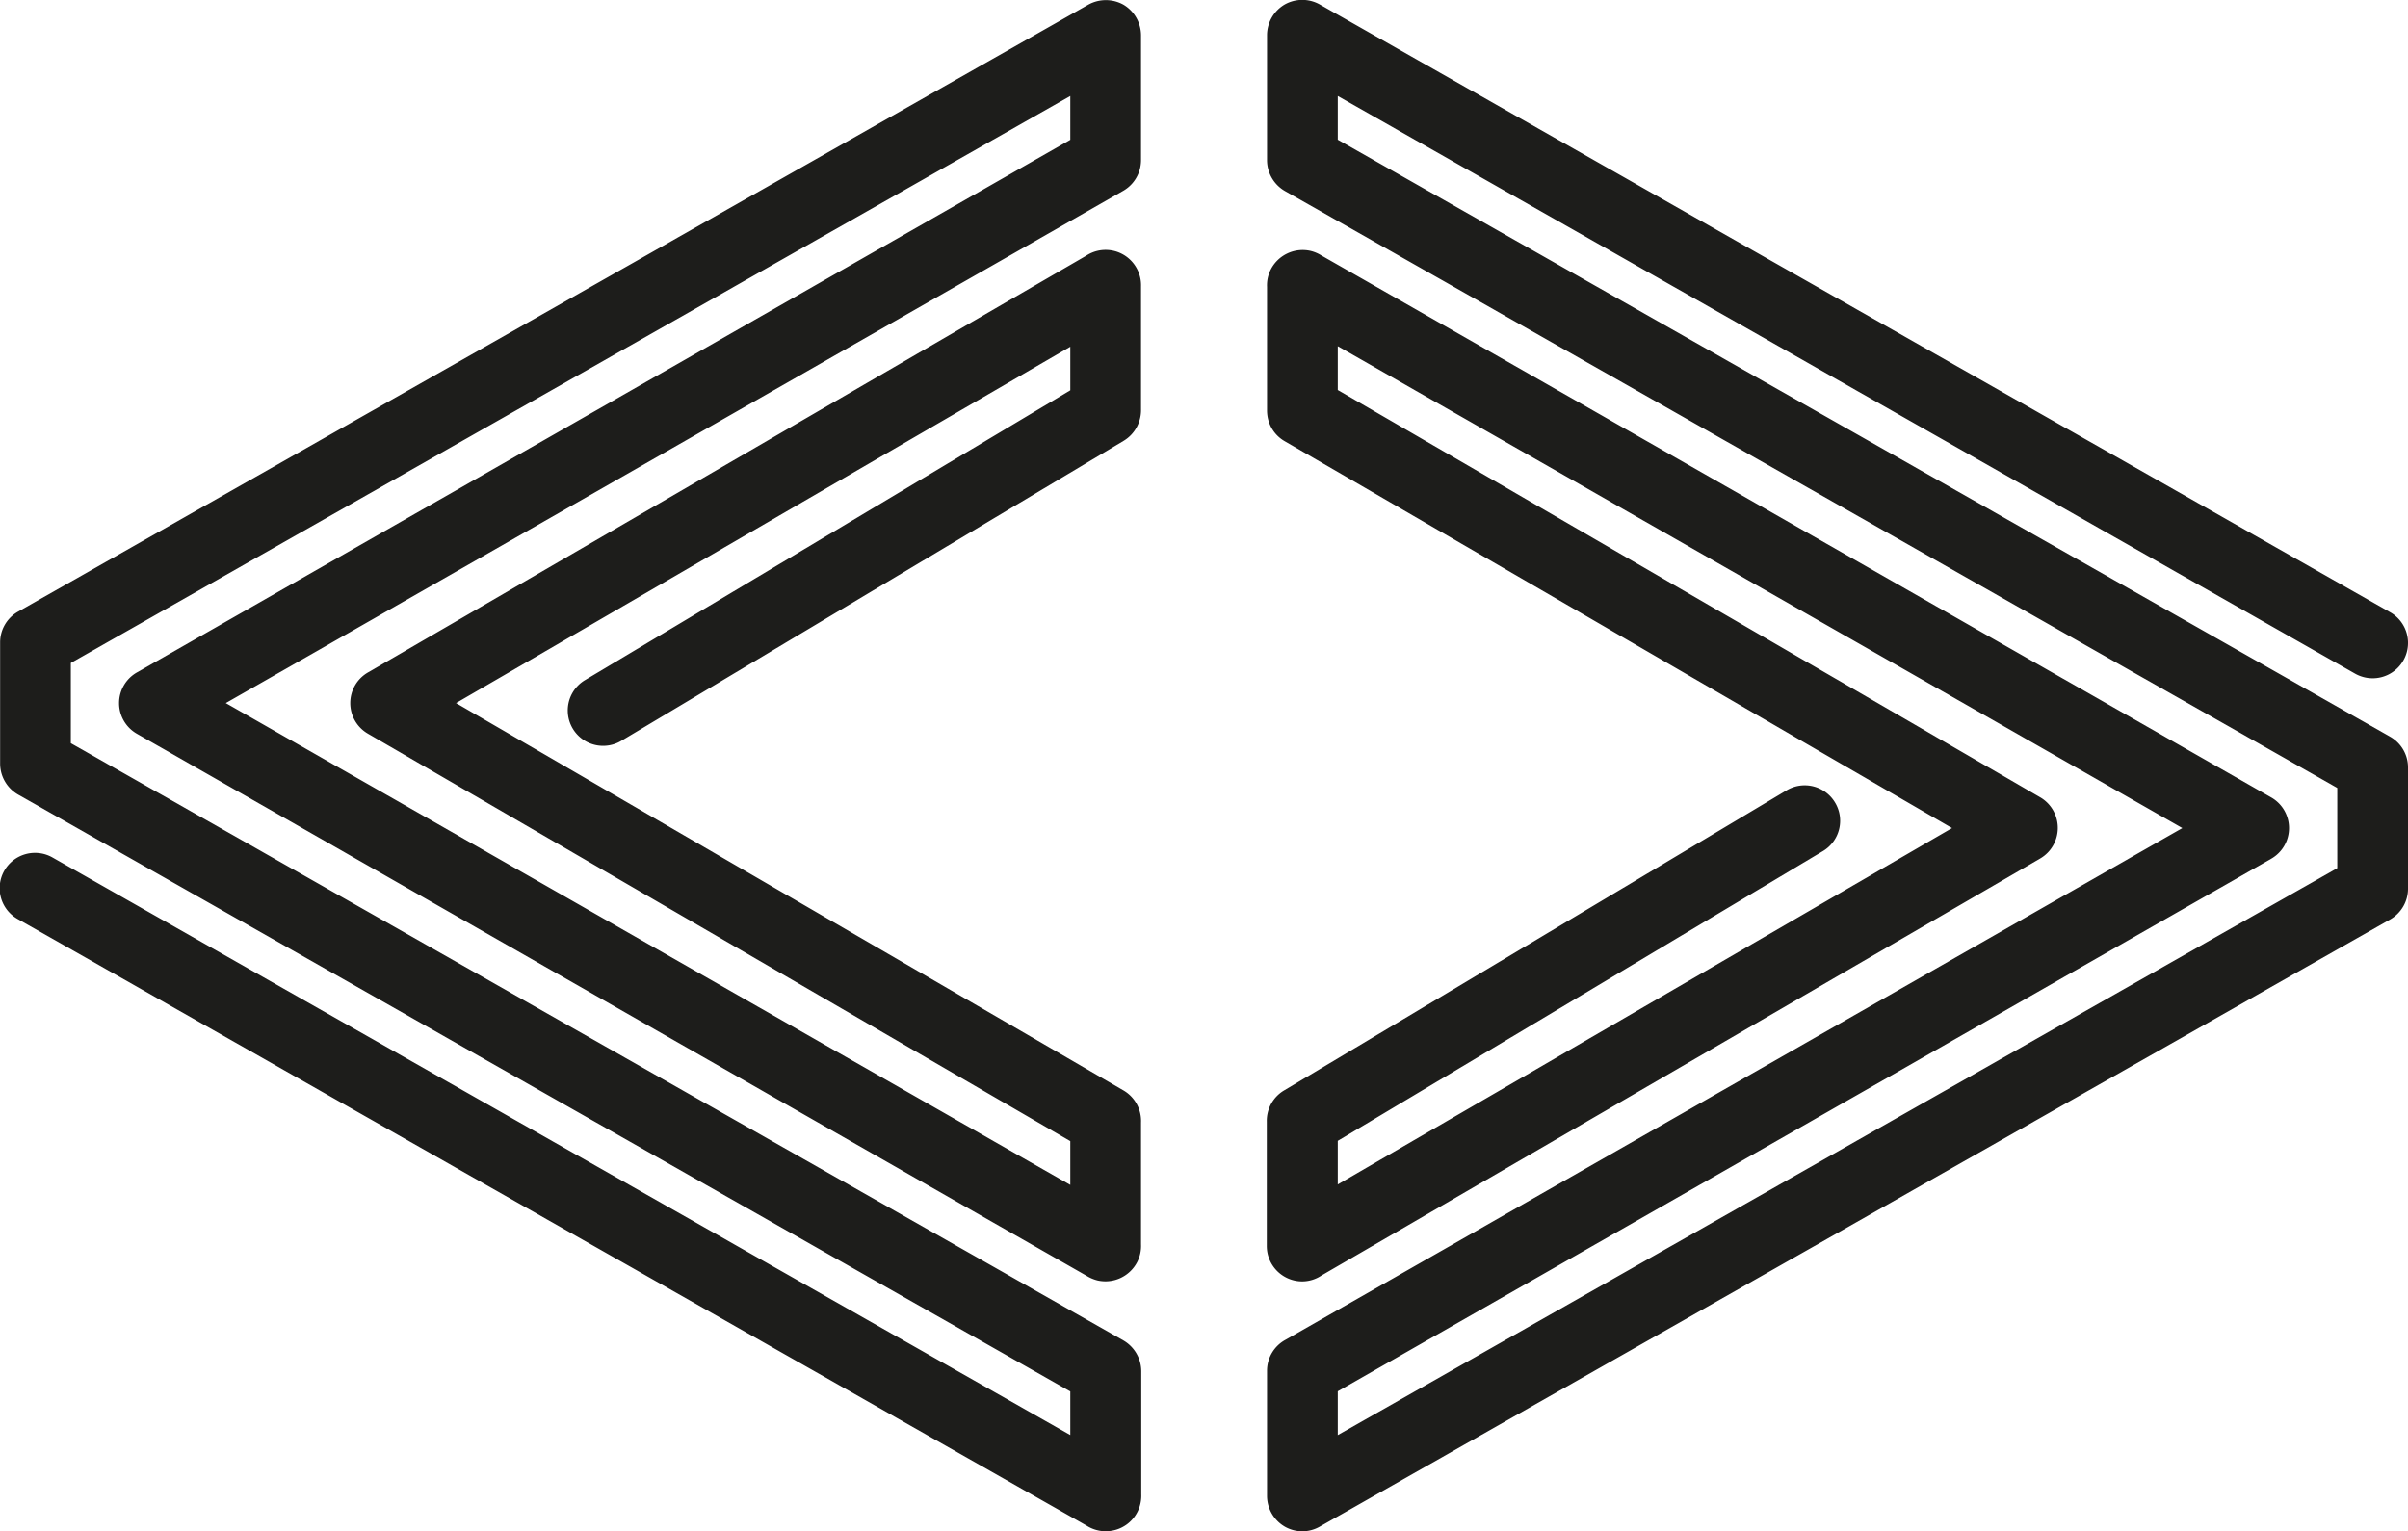
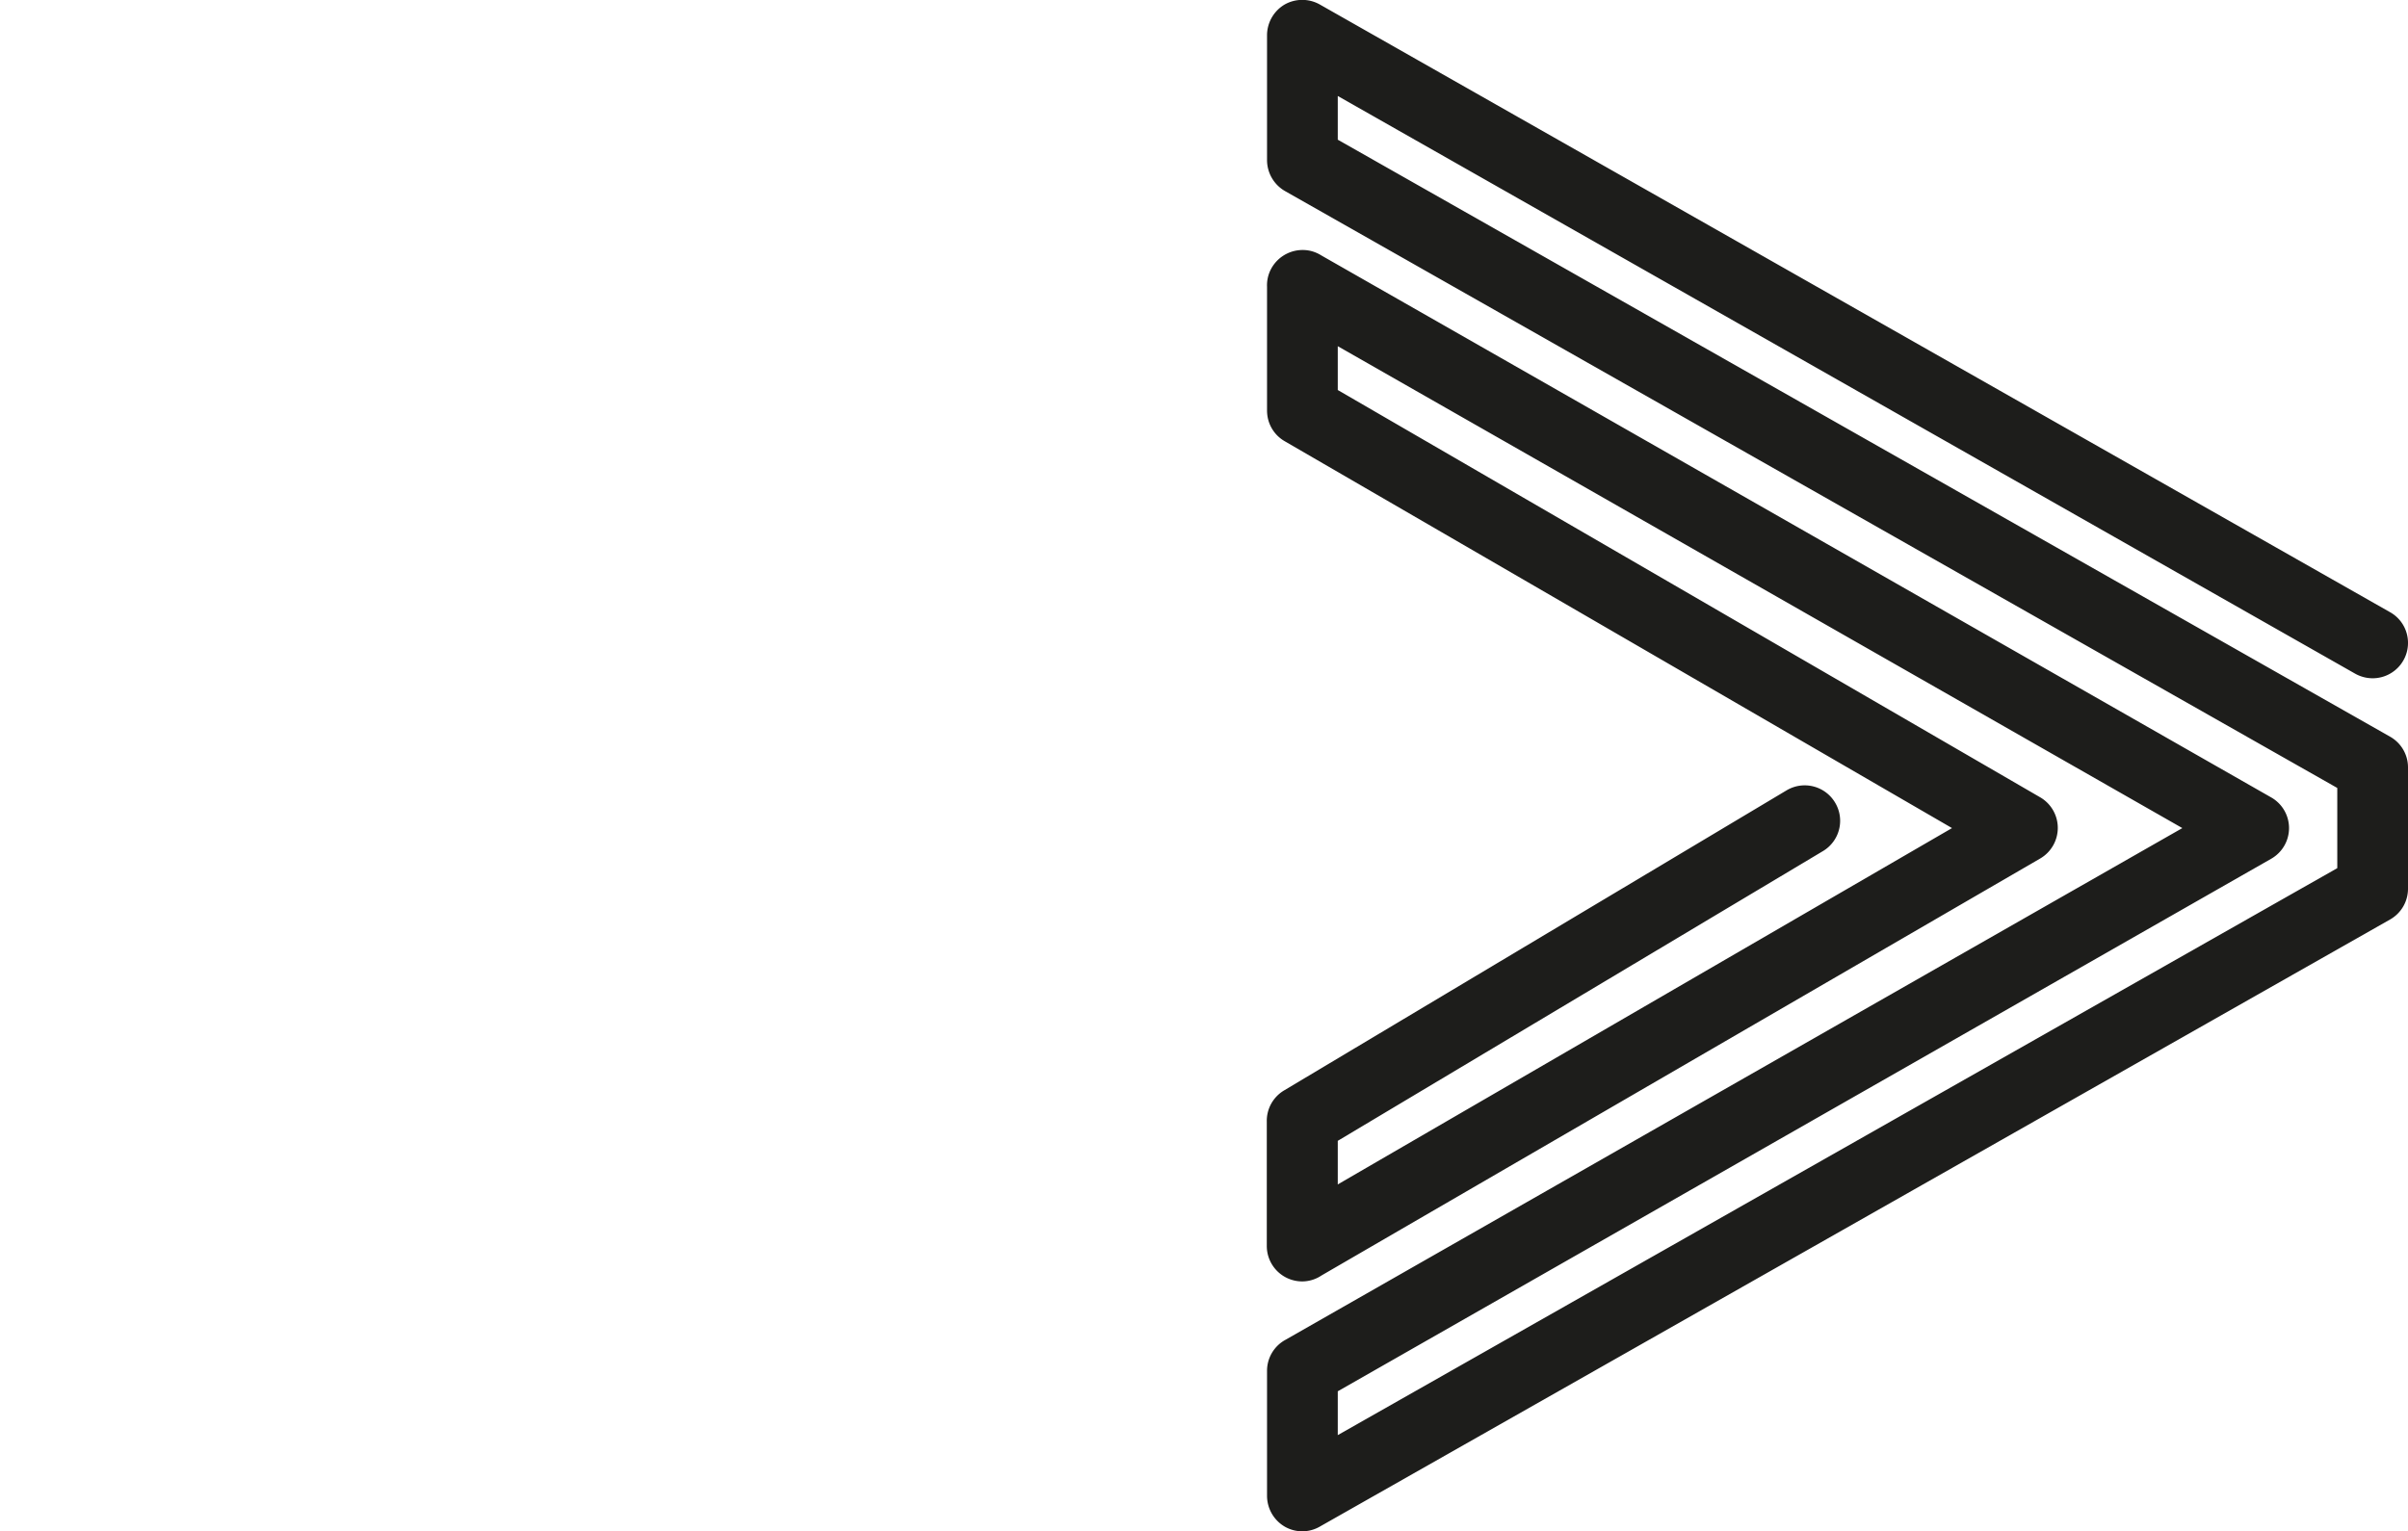
<svg xmlns="http://www.w3.org/2000/svg" id="Layer_1" data-name="Layer 1" viewBox="0 0 403.78 256.84">
  <defs>
    <style>.cls-1{fill:#1d1d1b;}</style>
  </defs>
  <title>Live Code NYC Icon - Black</title>
-   <path class="cls-1" d="M187.61.79a6.06,6.06,0,0,0-5.91,0L2.24,102.6a5.92,5.92,0,0,0-3,5.15v20.36a6,6,0,0,0,3,5.16L178.69,233.4v7.31L8.09,143.87a5.93,5.93,0,1,0-5.86,10.31l179.15,101.7a6,6,0,0,0,2.29.89,6.2,6.2,0,0,0,1,.07,5.92,5.92,0,0,0,5.62-4.06,6,6,0,0,0,.3-2.12V230a6,6,0,0,0-3-5.16L11.1,124.66V111.2L178.69,16.1v7.35L22.18,112.79a5.92,5.92,0,0,0,0,10.29L181.42,214a6.5,6.5,0,0,0,1.84.78,6,6,0,0,0,6.67-3.13,5.93,5.93,0,0,0,.62-2.91V188.28a5.93,5.93,0,0,0-3-5.41L75.69,117.93l103-59.77v7.31L97.31,114.08a5.93,5.93,0,0,0,6.09,10.18l84.27-50.34a6,6,0,0,0,2.88-5.24V48a5.87,5.87,0,0,0-.63-2.81,5.93,5.93,0,0,0-8.58-2.29L60.91,112.8a5.93,5.93,0,0,0,0,10.26l117.78,68.35v7.34L37.08,117.93,187.57,32a5.93,5.93,0,0,0,2.55-2.93,5.47,5.47,0,0,0,.32-1.08,6.31,6.31,0,0,0,.11-1.29V5.92A6,6,0,0,0,187.61.79Z" transform="translate(0.78)" />
  <path class="cls-1" d="M400,123.57,223.54,23.43V16.1L394.14,113a6,6,0,0,0,2.93.77,5.93,5.93,0,0,0,5.72-7.5,5.87,5.87,0,0,0-2.79-3.58L220.54.76a6,6,0,0,0-5.91,0,6,6,0,0,0-2.95,5.12v21a6,6,0,0,0,3,5.16L391.14,132.17v13.45l-167.6,95.1v-7.35l156.51-89.32a5.92,5.92,0,0,0,0-10.3L220.81,42.86a6.11,6.11,0,0,0-1.84-.78,6,6,0,0,0-6.66,3.12,5.83,5.83,0,0,0-.63,2.91V68.83a6.51,6.51,0,0,0,.06.88A5.9,5.9,0,0,0,214.63,74L326.54,138.9l-103,59.77v-7.31l81.39-48.62a5.92,5.92,0,0,0,2-8.12,5.93,5.93,0,0,0-8.13-2.05l-84.27,50.34a5.93,5.93,0,0,0-2.89,5.24V209a5.94,5.94,0,0,0,5.93,5.94,5.84,5.84,0,0,0,3.25-1L341.33,144a5.94,5.94,0,0,0,0-10.26L223.54,65.42V58.07L365.16,138.9,214.78,224.73a5.92,5.92,0,0,0-3.1,5.2v21a6,6,0,0,0,2.95,5.13,5.89,5.89,0,0,0,5.91,0L400,154.23a5.93,5.93,0,0,0,3-5.16V128.72A5.91,5.91,0,0,0,400,123.57Z" transform="translate(0.78)" />
</svg>